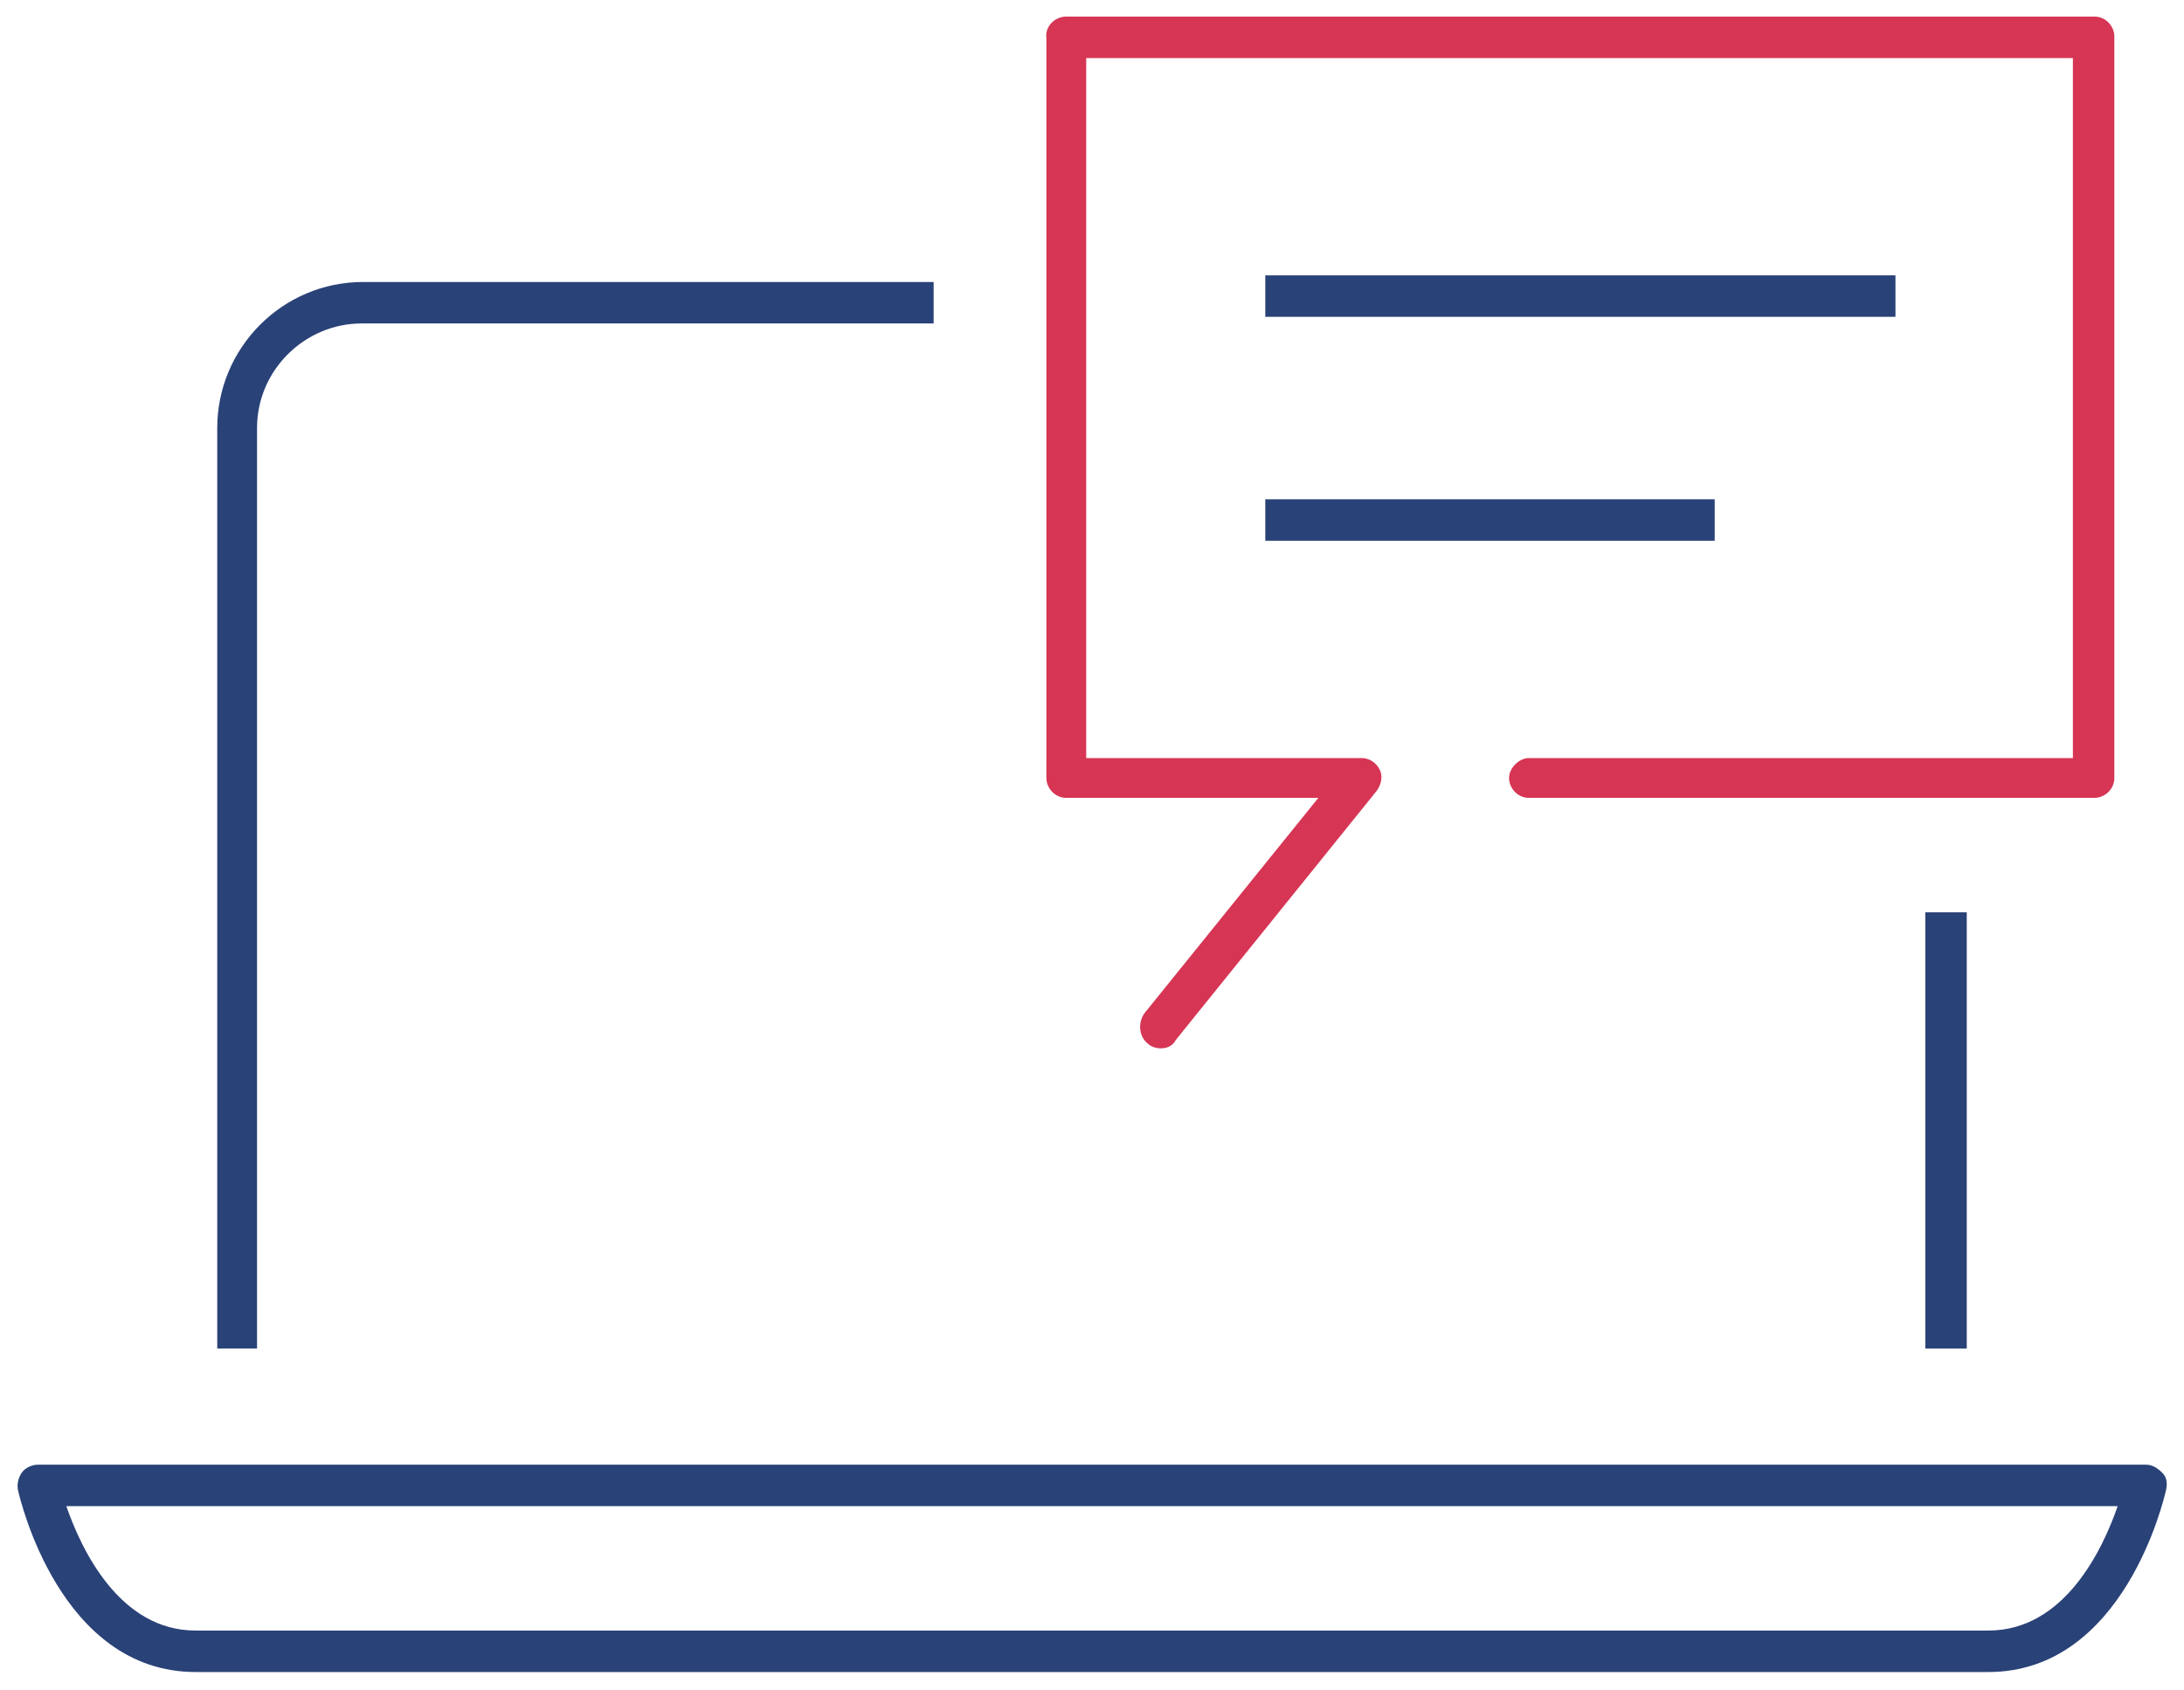
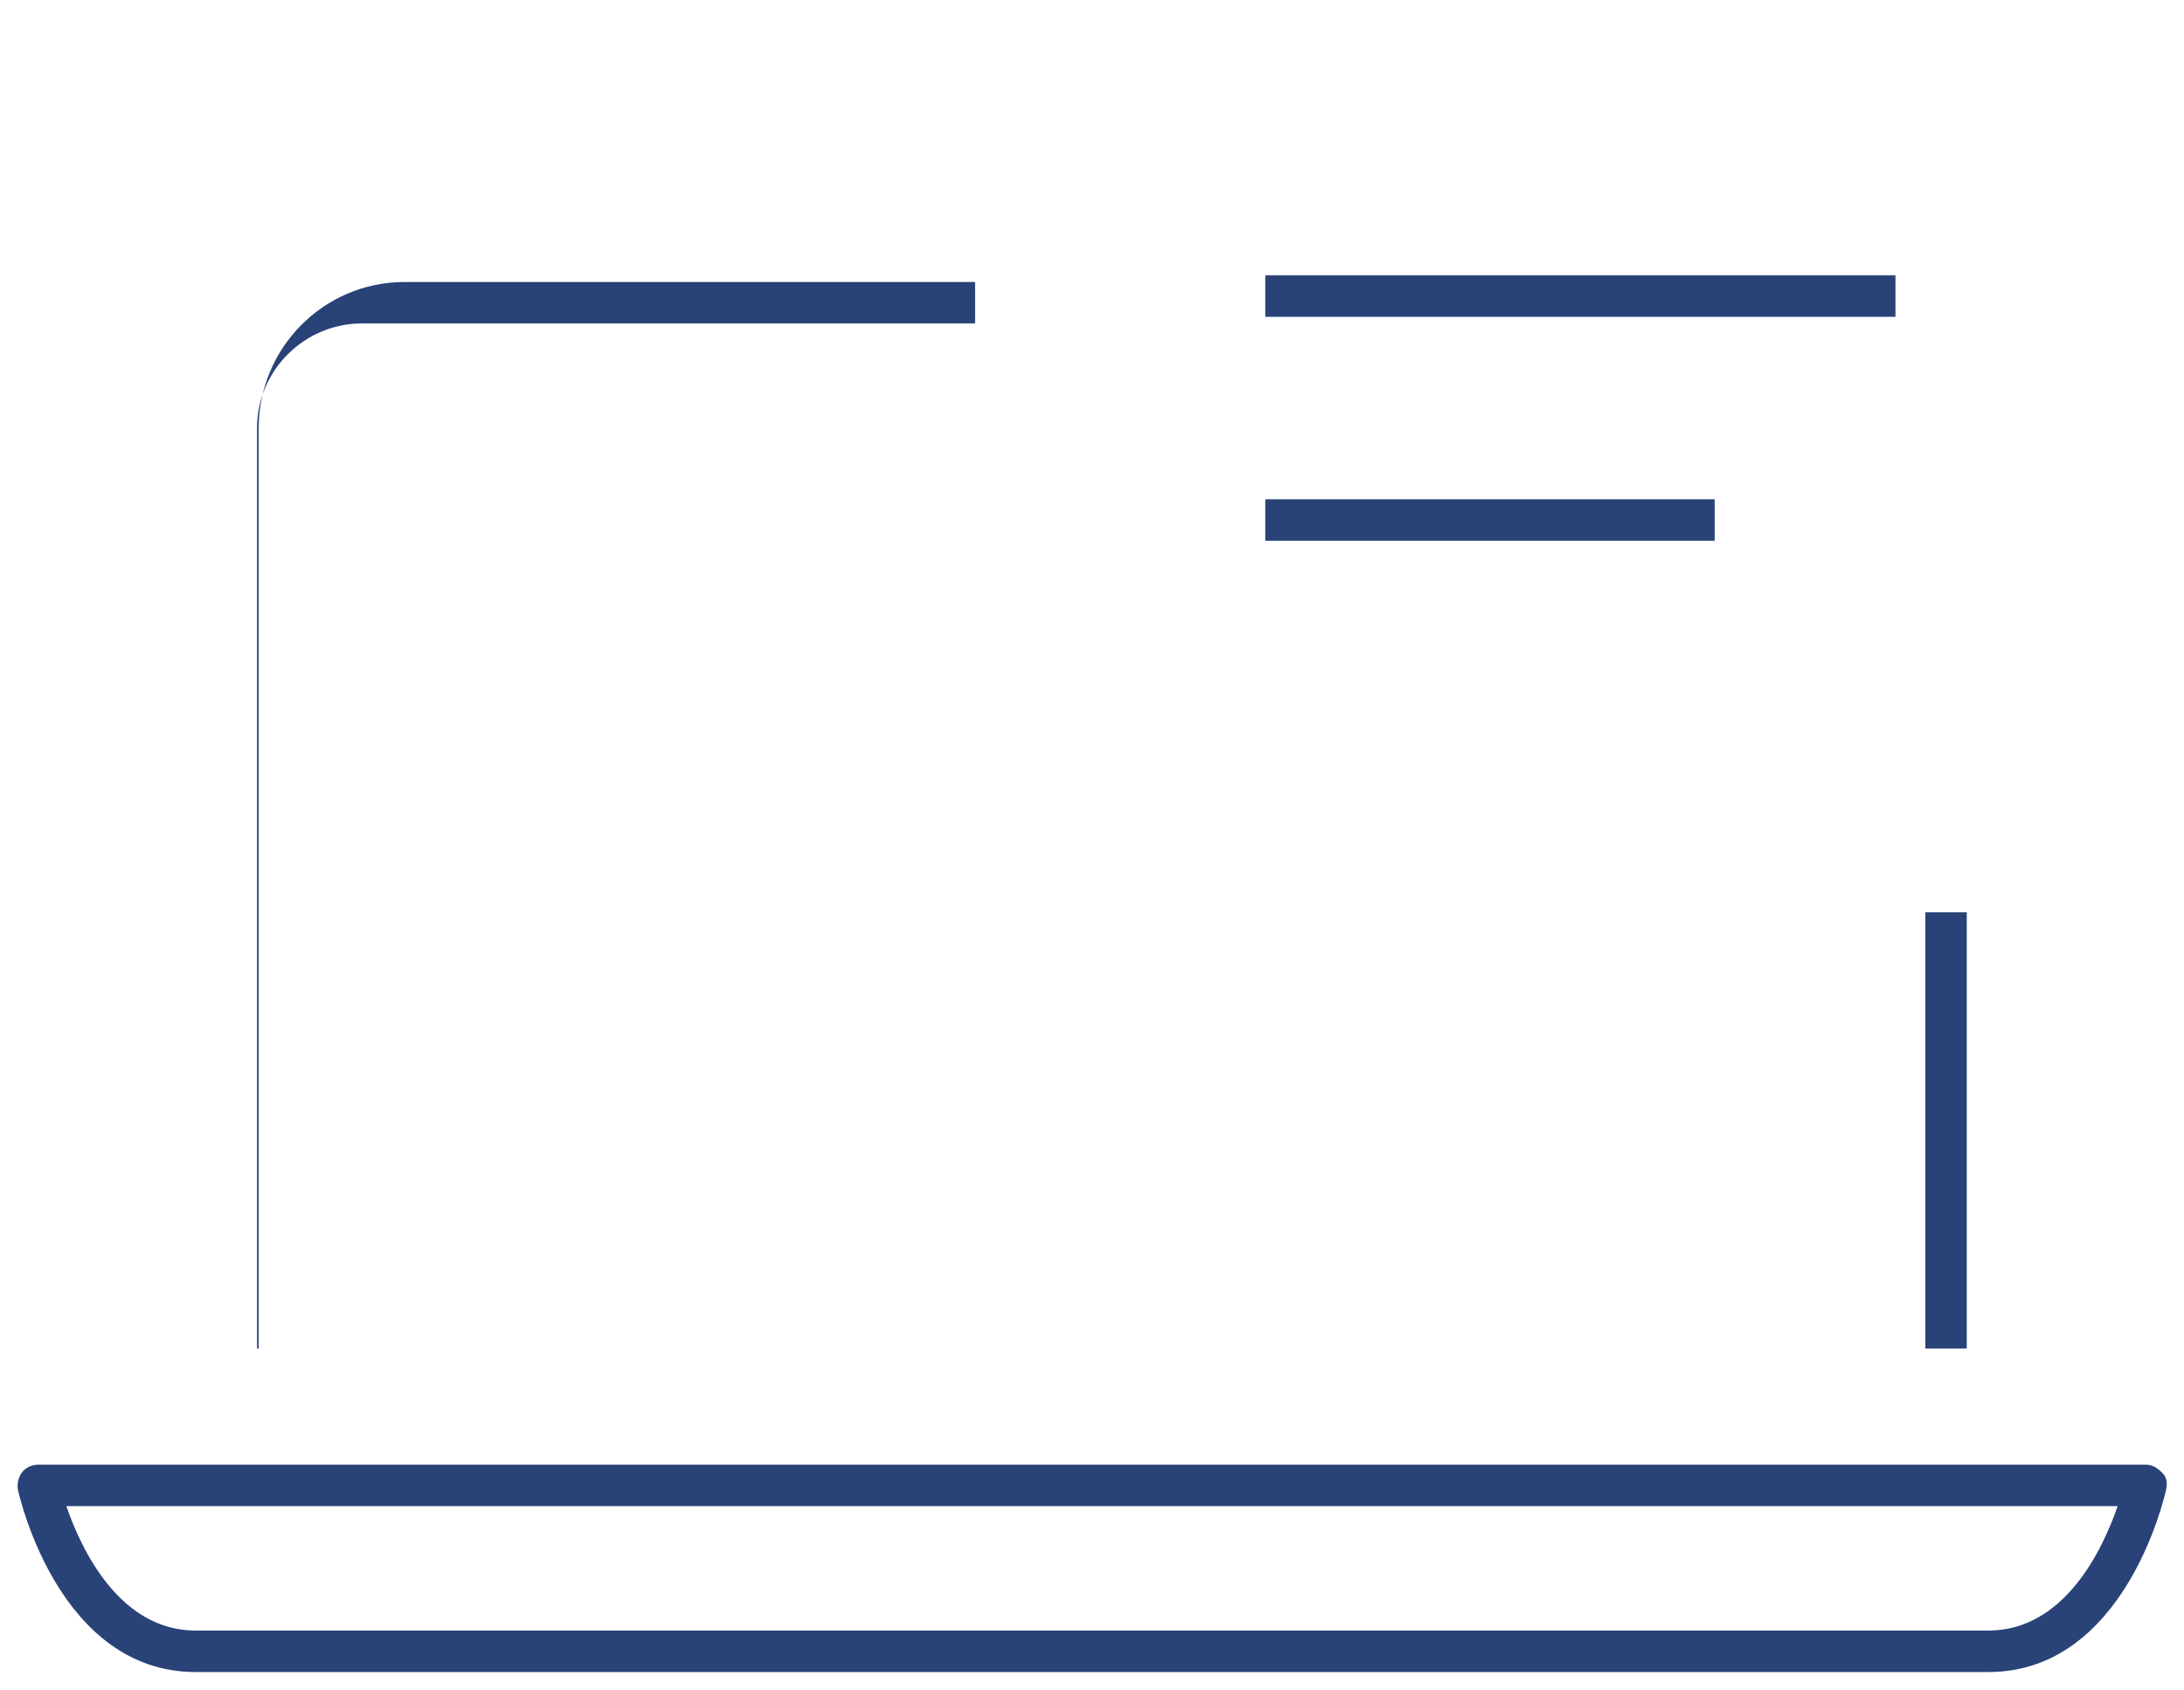
<svg xmlns="http://www.w3.org/2000/svg" xmlns:xlink="http://www.w3.org/1999/xlink" version="1.1" id="Group_137" x="0px" y="0px" viewBox="0 0 131.7 101.9" style="enable-background:new 0 0 131.7 101.9;" xml:space="preserve">
  <style type="text/css">
	.st0{fill:#294277;}
	.st1{clip-path:url(#SVGID_00000093876340424326371160000016859560281145352608_);}
	.st2{fill:#D63554;}
</style>
  <rect x="116.1" y="55" class="st0" width="2.5" height="26.3" />
  <g id="Group_136" transform="translate(0 0)">
    <g>
      <defs>
        <rect id="SVGID_1_" width="131.7" height="101.9" />
      </defs>
      <clipPath id="SVGID_00000162313916503260535140000009545248447764922545_">
        <use xlink:href="#SVGID_1_" style="overflow:visible;" />
      </clipPath>
      <g id="Group_135" style="clip-path:url(#SVGID_00000162313916503260535140000009545248447764922545_);">
-         <path class="st0" d="M15.6,81.3h-2.5V25.8c0-4.8,3.9-8.8,8.8-8.8h34.4v2.5H21.8c-3.4,0-6.3,2.8-6.3,6.3V81.3z" />
+         <path class="st0" d="M15.6,81.3V25.8c0-4.8,3.9-8.8,8.8-8.8h34.4v2.5H21.8c-3.4,0-6.3,2.8-6.3,6.3V81.3z" />
        <path class="st0" d="M119.9,100.8H11.8c-8.2,0-10.6-10.5-10.7-10.9c-0.1-0.4,0-0.8,0.2-1.1c0.2-0.3,0.6-0.5,1-0.5h127.1     c0.4,0,0.7,0.2,1,0.5s0.3,0.7,0.2,1.1C130.5,90.3,128.1,100.8,119.9,100.8z M4,90.8c0.9,2.6,3.2,7.5,7.8,7.5h108.1     c4.6,0,6.9-4.9,7.8-7.5H4z" />
-         <path class="st2" d="M70,63.2c-0.3,0-0.6-0.1-0.8-0.3c-0.5-0.4-0.6-1.2-0.2-1.8l10.5-13H64.3c-0.7,0-1.2-0.6-1.2-1.2V2.3     C63,1.6,63.6,1,64.3,1h62c0.7,0,1.2,0.6,1.2,1.2v44.7c0,0.7-0.6,1.2-1.2,1.2H92.2c-0.7,0-1.2-0.6-1.2-1.2s0.6-1.2,1.2-1.2h32.8     V3.5H65.5v42.2h16.6c0.5,0,0.9,0.3,1.1,0.7c0.2,0.4,0.1,0.9-0.2,1.3l-12.1,15C70.7,63.1,70.3,63.2,70,63.2z" />
        <rect x="76.3" y="16.6" class="st0" width="38" height="2.5" />
        <rect x="76.3" y="30.1" class="st0" width="27.1" height="2.5" />
      </g>
    </g>
  </g>
</svg>